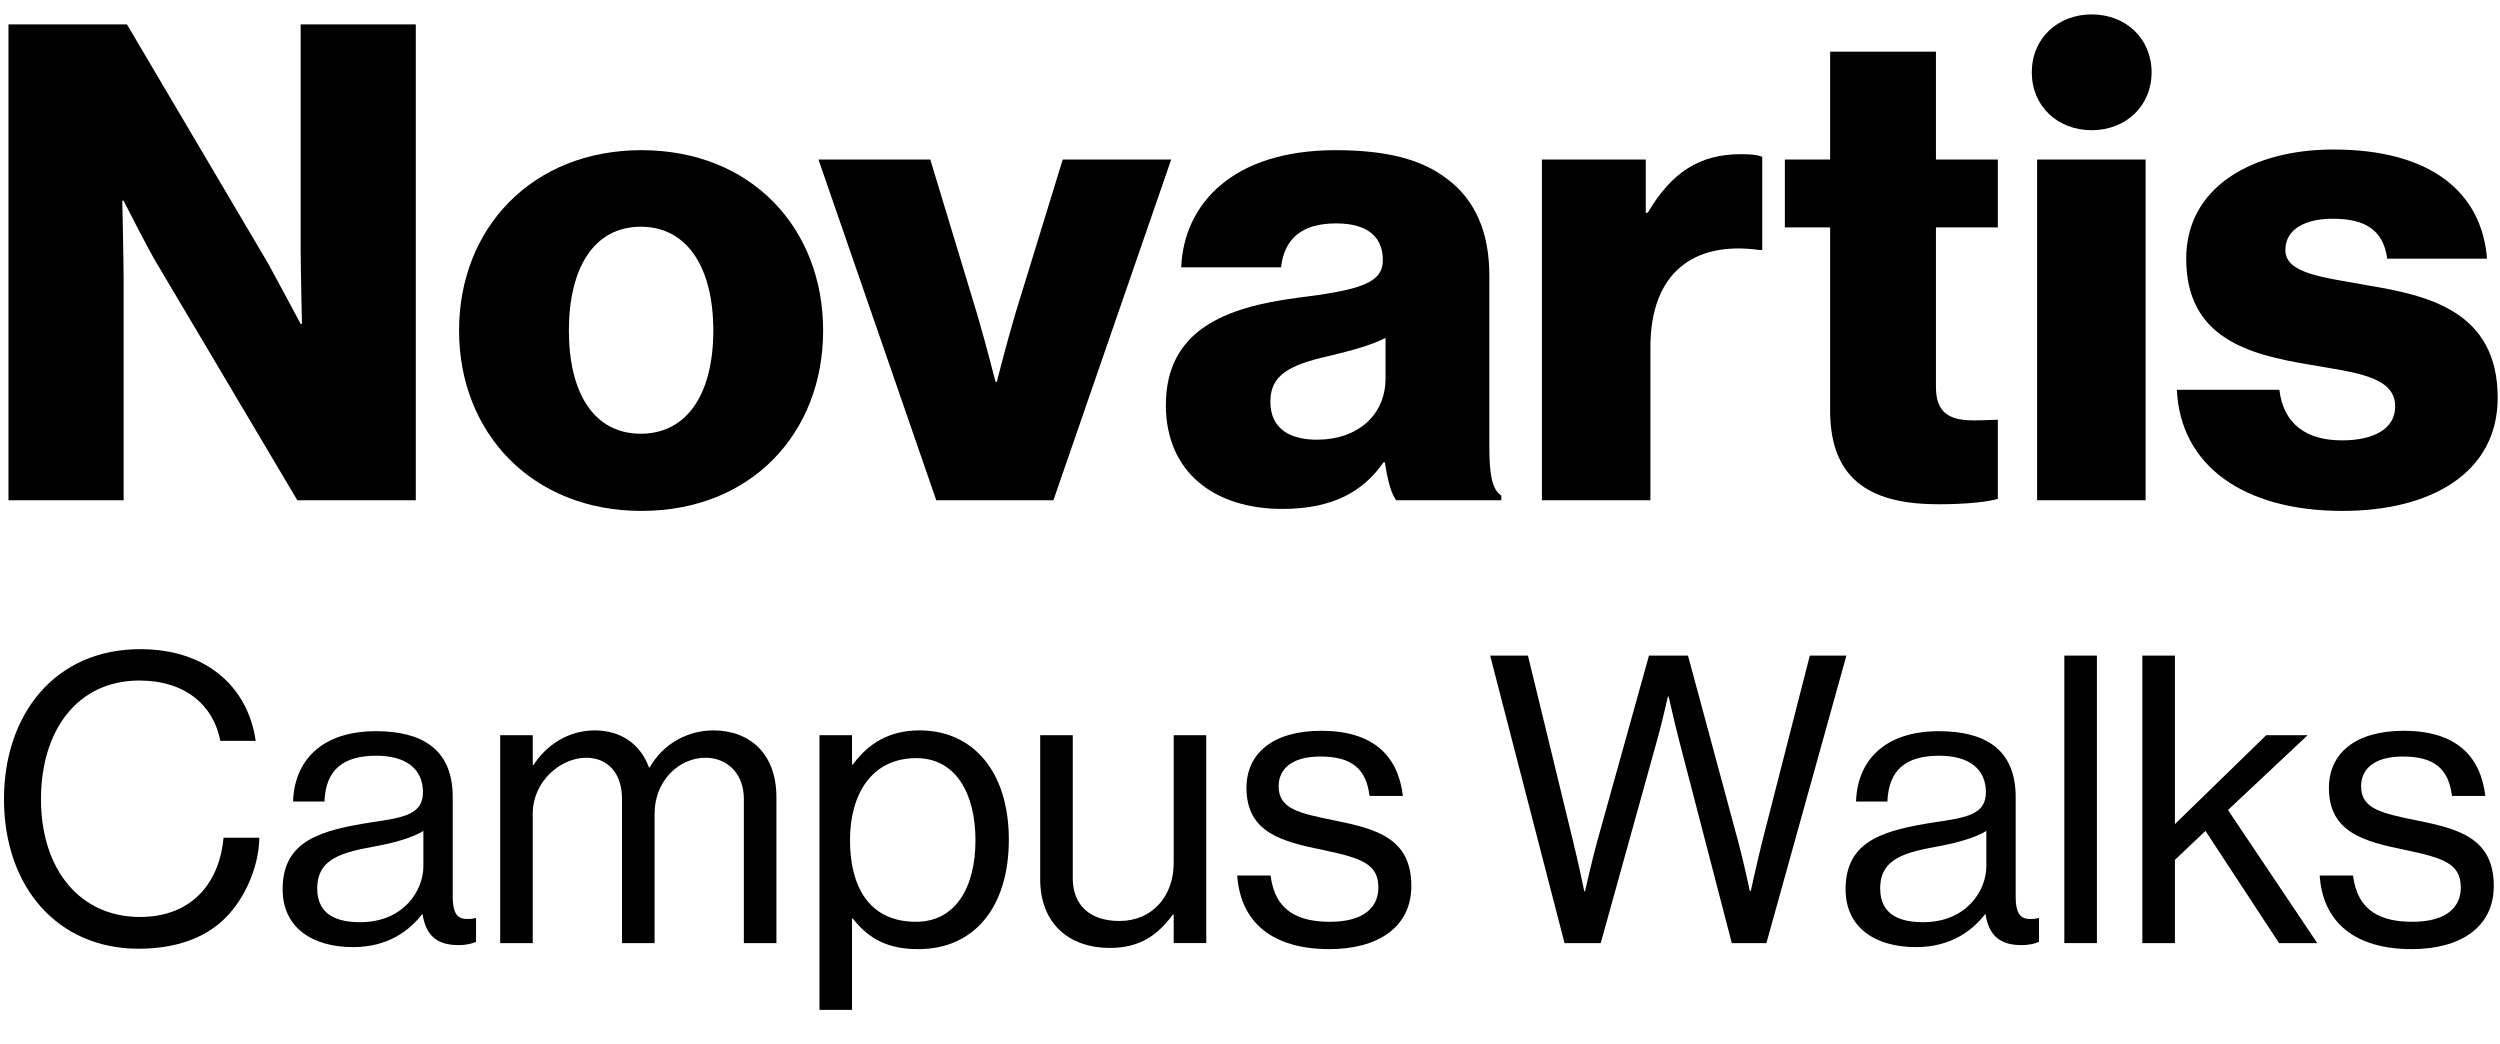
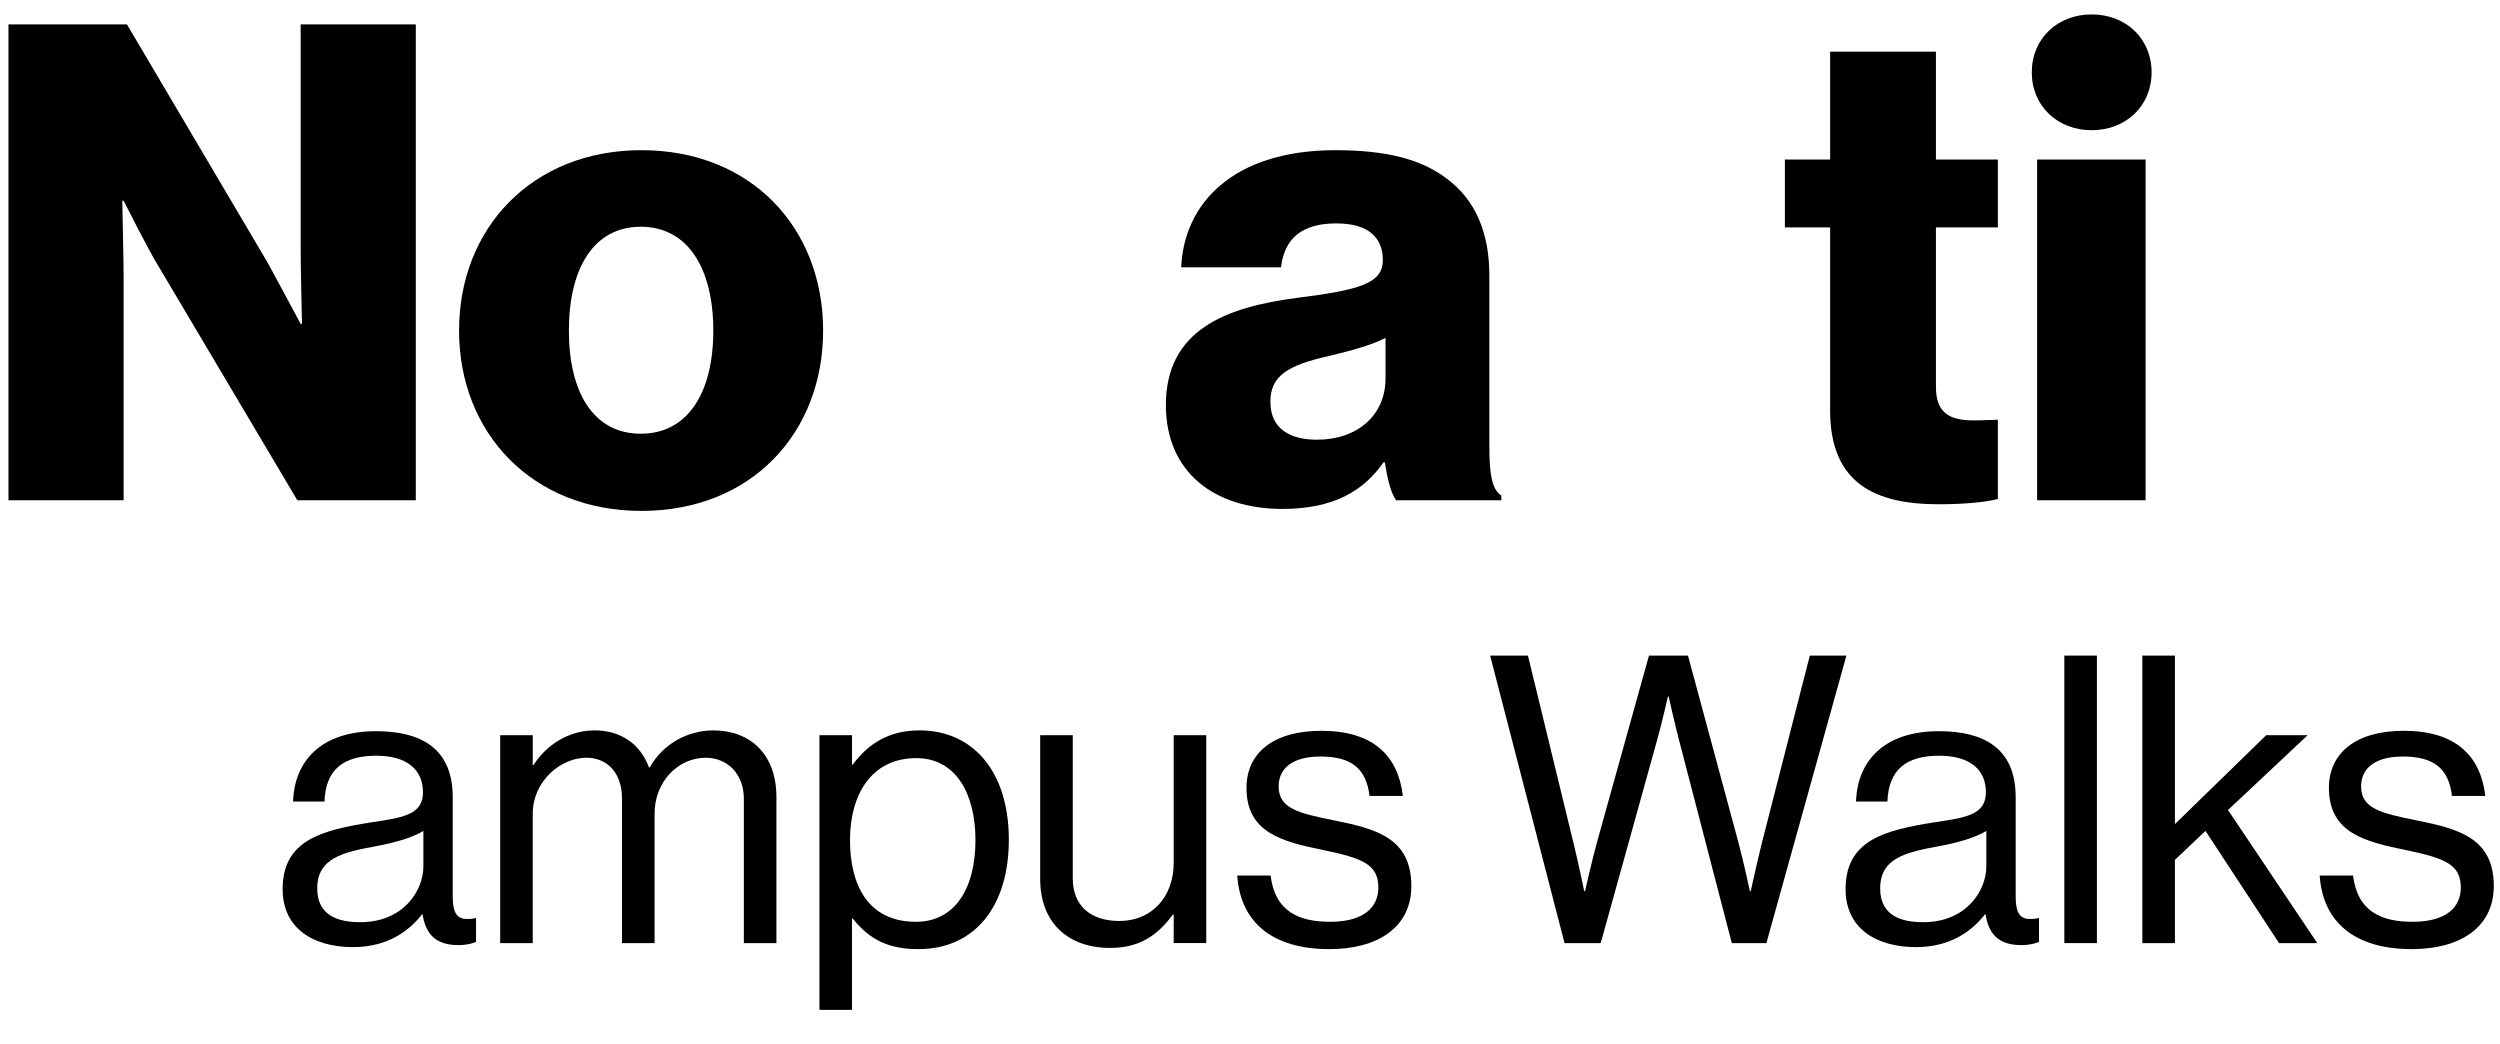
<svg xmlns="http://www.w3.org/2000/svg" width="100%" height="100%" viewBox="0 0 3334 1392" version="1.1" xml:space="preserve" style="fill-rule:evenodd;clip-rule:evenodd;stroke-linejoin:round;stroke-miterlimit:2;">
  <g>
    <path d="M11.304,667.154l153.559,0l-0,-295.575c-0,-22.187 -1.788,-103.837 -1.788,-103.837l1.788,-0c-0,-0 34.616,68.333 45.258,85.208l186.392,314.204l158,0l-0,-634.637l-153.559,-0l0,300.904c0,22.187 1.771,98.525 1.771,98.525l-1.771,-0c0,-0 -33.733,-63.021 -43.487,-80.767l-188.179,-318.662l-157.988,-0l0.004,634.637Z" style="fill-rule:nonzero;" />
    <path d="M855.4,681.354c146.458,0 242.325,-103.837 242.325,-240.537c0,-136.684 -95.867,-240.538 -242.325,-240.538c-145.554,0 -243.196,103.854 -243.196,240.538c0,136.7 97.642,240.537 243.196,240.537Zm-0.887,-102.95c-63.021,0 -95.85,-55.037 -95.85,-137.587c-0,-82.534 32.829,-138.454 95.85,-138.454c63.02,-0 96.754,55.92 96.754,138.454c-0,82.55 -33.734,137.587 -96.754,137.587Z" style="fill-rule:nonzero;" />
-     <path d="M1248.61,667.154l156.212,0l157.104,-454.446l-144.671,0l-63.021,205.034c-13.316,45.262 -24.862,91.425 -24.862,91.425l-1.771,-0c0,-0 -11.546,-46.163 -24.842,-91.425l-62.137,-205.034l-149.112,0l157.1,454.446Z" style="fill-rule:nonzero;" />
    <path d="M1756.32,586.388c-35.504,-0 -62.138,-14.2 -62.138,-50.588c0,-34.621 23.075,-48.821 78.996,-61.25c29.288,-7.1 55.917,-14.204 74.563,-23.958l-0,54.129c-0,48.821 -37.292,81.666 -91.421,81.666Zm-46.163,92.313c68.35,0 108.279,-23.979 134.913,-62.138l1.787,0c3.542,23.076 7.984,40.834 15.088,50.592l140.225,0l-0,-6.216c-12.413,-7.988 -15.971,-28.405 -15.971,-64.792l-0,-228.992c-0,-56.808 -18.629,-101.2 -57.692,-129.6c-32.85,-24.846 -78.996,-37.275 -147.346,-37.275c-137.566,0 -202.358,71.892 -205.92,156.213l133.145,-0c4.442,-38.159 27.517,-58.575 73.663,-58.575c43.487,-0 62.133,19.533 62.133,48.821c0,31.058 -30.171,39.945 -115.379,50.587c-94.083,12.433 -173.979,42.604 -173.979,142.9c-0,89.654 64.792,138.475 155.333,138.475Z" style="fill-rule:nonzero;" />
-     <path d="M2056.32,667.154l144.687,0l0,-204.15c0,-98.525 56.805,-142.012 145.555,-129.583l3.558,-0l-0,-124.271c-6.213,-2.658 -15.088,-3.542 -28.4,-3.542c-55.038,0 -92.313,23.959 -124.271,78.109l-2.658,-0l-0,-71.009l-138.471,0l-0,454.446Z" style="fill-rule:nonzero;" />
    <path d="M2585.33,672.483c39.046,0 66.563,-3.558 78.996,-7.1l0,-105.625c-5.333,0 -19.533,0.884 -31.946,0.884c-31.075,-0 -50.608,-8.871 -50.608,-44.375l-0,-213.021l82.554,-0l0,-90.538l-82.554,0l-0,-143.783l-141.129,-0l-0,143.783l-60.346,0l-0,90.538l60.346,-0l-0,244.079c-0,97.642 60.366,125.158 144.687,125.158Z" style="fill-rule:nonzero;" />
    <path d="M2789.48,19.221c-45.279,-0.004 -79.879,31.942 -79.879,77.221c-0,45.258 34.6,77.204 79.879,77.204c45.263,-0 79.879,-31.946 79.879,-77.204c0,-45.28 -34.616,-77.221 -79.879,-77.221Zm-72.779,647.933l144.671,0l-0,-454.446l-144.671,0l0,454.446Z" style="fill-rule:nonzero;" />
-     <path d="M3124.1,681.354c118.942,0 206.808,-51.475 206.808,-150.883c0,-116.288 -94.079,-136.688 -173.958,-150.004c-57.692,-10.659 -109.183,-15.084 -109.183,-47.046c-0,-28.404 27.516,-41.721 63.02,-41.721c39.946,0 67.463,12.433 72.792,53.267l133.125,-0c-7.1,-89.654 -76.317,-145.575 -205.033,-145.575c-107.396,-0 -196.146,49.704 -196.146,145.575c-0,106.508 84.325,127.812 163.317,141.129c60.345,10.642 115.383,15.083 115.383,55.917c-0,29.291 -27.521,45.262 -71.008,45.262c-47.934,-0 -78.109,-22.188 -83.438,-67.467l-136.683,0c4.441,100.313 87.862,161.546 221.004,161.546Z" style="fill-rule:nonzero;" />
    <g>
-       <path d="M184.96,1265.22c48.798,-0 87.943,-13.942 114.755,-40.218c27.348,-26.812 45.58,-69.711 46.116,-107.784l-47.725,0c-4.826,56.305 -39.145,105.639 -111.537,105.639c-79.9,0 -131.915,-63.276 -131.915,-157.117c0,-90.088 47.189,-158.19 131.378,-158.19c60.595,-0 98.668,32.71 107.784,80.435l47.189,0c-10.189,-70.783 -64.348,-122.262 -153.9,-122.262c-114.219,0 -181.785,87.407 -181.785,200.017c0,116.363 70.784,199.48 179.64,199.48Z" style="fill-rule:nonzero;" />
      <path d="M480.427,1229.83c-28.421,0 -57.378,-8.043 -57.378,-45.044c0,-40.754 34.856,-48.261 78.291,-56.305c23.594,-4.289 48.798,-11.261 63.276,-20.377l0,47.189c0,32.175 -26.276,74.537 -84.189,74.537Zm82.58,-10.724l0.537,-0c4.289,28.42 19.304,41.29 47.725,41.29c11.261,-0 18.232,-2.145 23.594,-4.29l0,-31.638l-1.609,-0c-3.753,1.072 -6.971,1.072 -9.652,1.072c-16.087,0.537 -19.841,-11.261 -19.841,-30.565l0,-131.915c0,-65.957 -43.435,-87.942 -102.421,-87.942c-73.465,-0 -108.856,40.217 -110.465,93.841l41.827,0c1.608,-41.826 24.13,-61.131 69.174,-61.131c39.682,-0 62.204,17.696 62.204,48.798c-0,30.029 -27.348,33.783 -66.494,39.681c-69.174,10.725 -120.653,24.131 -120.653,89.552c-0,52.551 41.29,77.218 93.841,77.218c47.189,0 75.61,-22.522 92.233,-43.971Z" style="fill-rule:nonzero;" />
      <path d="M667.037,1257.72l43.436,-0l-0,-172.669c-0,-43.435 37.536,-74.537 71.319,-74.537c28.421,0 47.725,20.377 47.725,54.696l0,192.51l43.436,-0l-0,-172.669c-0,-43.435 32.174,-74.537 68.102,-74.537c27.884,0 50.942,20.377 50.942,54.696l0,192.51l43.436,-0l-0,-194.655c-0,-57.377 -34.856,-89.015 -84.19,-89.015c-33.783,0 -67.029,17.696 -84.725,49.334l-1.073,-0c-11.797,-32.174 -38.609,-49.334 -72.392,-49.334c-34.855,0 -64.348,19.305 -81.508,46.116l-1.072,0l-0,-39.681l-43.436,-0l0,277.235Z" style="fill-rule:nonzero;" />
      <path d="M1221.51,1229.3c-63.812,0 -87.943,-48.798 -87.943,-108.856c0,-60.059 27.884,-109.393 88.479,-109.393c52.551,0 78.827,47.189 78.827,109.393c0,62.74 -26.276,108.856 -79.363,108.856Zm-128.697,117.436l43.435,0l0,-121.726l1.073,0c23.058,29.493 49.87,40.754 87.406,40.754c75.074,0 120.654,-56.841 120.654,-145.856c-0,-92.233 -48.798,-145.857 -119.045,-145.857c-40.218,0 -68.102,17.16 -89.015,45.58l-1.073,0l0,-39.145l-43.435,-0l-0,366.25Z" style="fill-rule:nonzero;" />
      <path d="M1480.51,1264.15c40.218,-0 63.812,-17.696 83.653,-44.508l1.072,-0l0,38.073l43.435,-0l0,-277.235l-43.435,-0l0,170.523c0,43.972 -28.42,77.219 -72.392,77.219c-39.145,-0 -62.203,-20.914 -62.203,-56.842l-0,-190.9l-43.436,-0l0,191.973c0,57.377 36.465,91.697 93.306,91.697Z" style="fill-rule:nonzero;" />
      <path d="M1772.76,1265.76c63.812,0 109.393,-28.42 109.393,-84.189c-0,-63.812 -46.653,-76.146 -102.422,-87.407c-47.725,-9.652 -74.537,-15.551 -74.537,-45.58c0,-21.986 16.087,-39.682 55.769,-39.682c41.29,0 61.131,16.088 65.421,52.552l44.508,-0c-6.435,-54.16 -40.218,-86.871 -108.857,-86.871c-64.348,0 -99.74,30.03 -99.74,76.146c0,60.595 48.798,71.856 103.494,83.117c50.943,10.725 72.392,18.768 72.392,49.87c0,25.739 -18.768,45.58 -64.348,45.58c-41.291,0 -73.465,-13.406 -79.364,-61.667l-44.507,-0c4.29,62.203 46.652,98.131 122.798,98.131Z" style="fill-rule:nonzero;" />
      <path d="M2086.46,1257.72l48.261,-0l75.074,-270.264c6.435,-22.522 14.478,-58.45 14.478,-58.45l1.073,0c-0,0 8.043,35.928 13.942,58.45l70.247,270.264l46.116,-0l106.712,-383.41l-48.798,-0l-63.812,249.35c-5.899,23.595 -15.015,64.885 -15.015,64.885l-1.072,0c-0,0 -8.58,-40.218 -15.551,-65.957l-67.03,-248.278l-52.015,-0l-69.175,248.278c-6.971,25.203 -16.087,65.957 -16.087,65.957l-1.072,0c-0,0 -8.044,-39.145 -14.479,-64.885l-60.595,-249.35l-50.406,-0l99.204,383.41Z" style="fill-rule:nonzero;" />
      <path d="M2564.78,1229.83c-28.42,0 -57.377,-8.043 -57.377,-45.044c-0,-40.754 34.855,-48.261 78.291,-56.305c23.594,-4.289 48.797,-11.261 63.276,-20.377l-0,47.189c-0,32.175 -26.276,74.537 -84.19,74.537Zm82.581,-10.724l0.536,-0c4.29,28.42 19.305,41.29 47.725,41.29c11.261,-0 18.232,-2.145 23.595,-4.29l-0,-31.638l-1.609,-0c-3.754,1.072 -6.971,1.072 -9.652,1.072c-16.087,0.537 -19.841,-11.261 -19.841,-30.565l-0,-131.915c-0,-65.957 -43.435,-87.942 -102.421,-87.942c-73.465,-0 -108.857,40.217 -110.465,93.841l41.826,0c1.609,-41.826 24.131,-61.131 69.175,-61.131c39.681,-0 62.203,17.696 62.203,48.798c0,30.029 -27.348,33.783 -66.493,39.681c-69.175,10.725 -120.653,24.131 -120.653,89.552c-0,52.551 41.29,77.218 93.841,77.218c47.189,0 75.61,-22.522 92.233,-43.971Z" style="fill-rule:nonzero;" />
      <rect x="2753" y="874.307" width="43.435" height="383.41" style="fill-rule:nonzero;" />
      <path d="M2857.03,1257.72l43.435,-0l0,-111.001l40.754,-38.61l98.132,149.611l50.942,-0l-119.045,-177.495l106.175,-99.74l-55.232,-0l-121.726,118.508l0,-224.683l-43.435,-0l-0,383.41Z" style="fill-rule:nonzero;" />
      <path d="M3216.31,1265.76c63.813,0 109.393,-28.42 109.393,-84.189c-0,-63.812 -46.653,-76.146 -102.422,-87.407c-47.725,-9.652 -74.537,-15.551 -74.537,-45.58c0,-21.986 16.087,-39.682 55.769,-39.682c41.29,0 61.131,16.088 65.421,52.552l44.508,-0c-6.435,-54.16 -40.218,-86.871 -108.856,-86.871c-64.349,0 -99.741,30.03 -99.741,76.146c0,60.595 48.798,71.856 103.494,83.117c50.943,10.725 72.392,18.768 72.392,49.87c0,25.739 -18.768,45.58 -64.348,45.58c-41.291,0 -73.465,-13.406 -79.363,-61.667l-44.508,-0c4.29,62.203 46.653,98.131 122.798,98.131Z" style="fill-rule:nonzero;" />
    </g>
  </g>
-   <rect id="NovartisLogo" x="0" y="0" width="3330.9" height="1374.38" style="fill:none;" />
</svg>